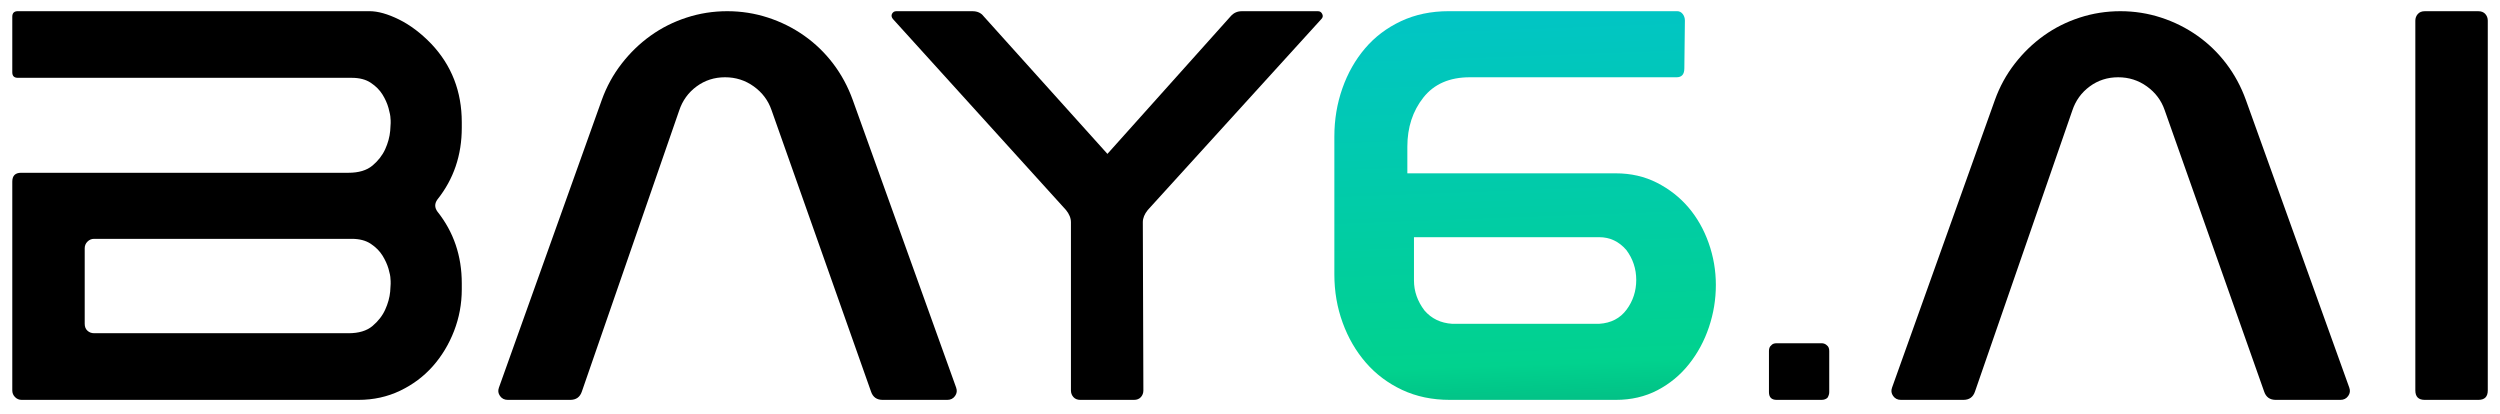
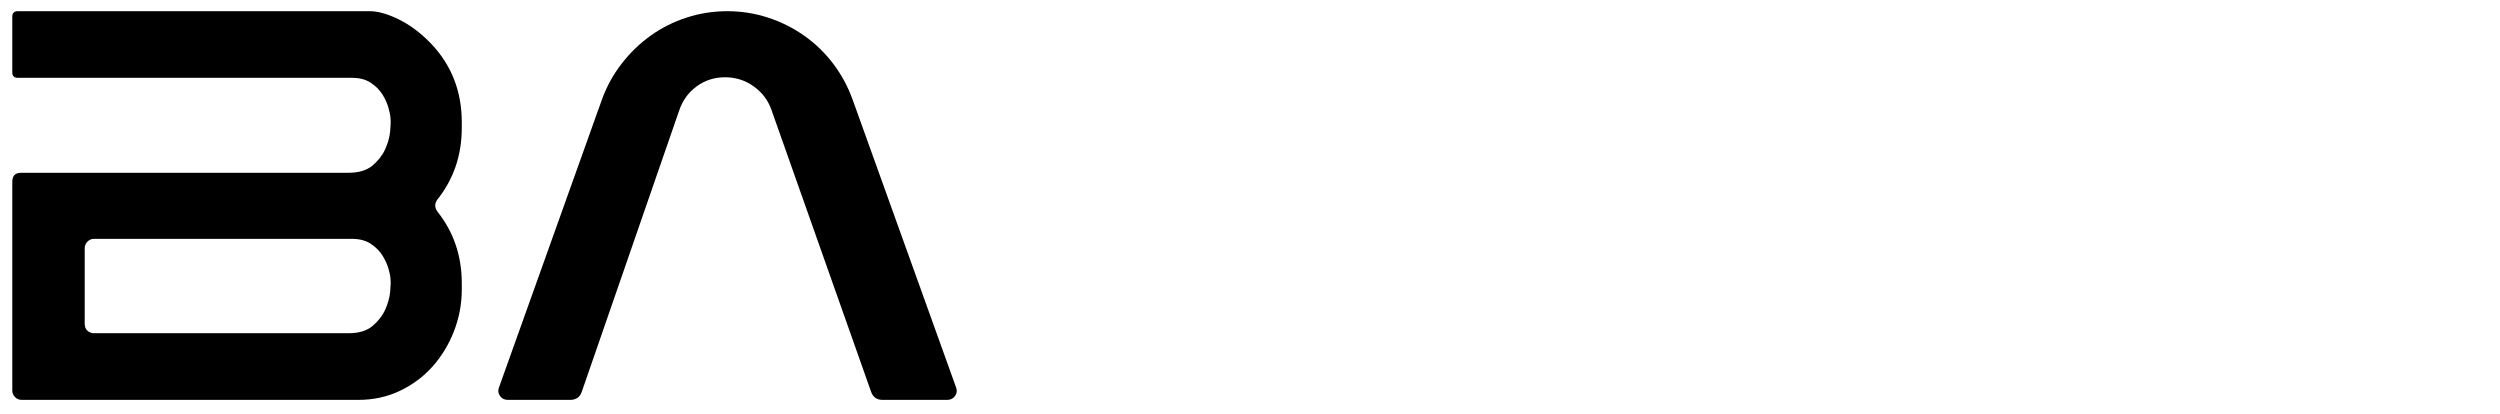
<svg xmlns="http://www.w3.org/2000/svg" width="163" height="27" viewBox="0 0 163 27" fill="none">
  <path d="M30.108 8.333C30.108 10.12 29.579 11.676 28.522 13.003C28.329 13.269 28.329 13.534 28.522 13.799C29.579 15.127 30.108 16.684 30.108 18.469V18.867C30.108 19.808 29.94 20.713 29.604 21.582C29.267 22.451 28.804 23.218 28.216 23.881C27.626 24.546 26.918 25.076 26.089 25.474C25.259 25.872 24.352 26.072 23.367 26.072H1.414C1.245 26.072 1.101 26.012 0.981 25.891C0.86 25.77 0.801 25.625 0.801 25.456V11.844C0.801 11.458 0.993 11.265 1.378 11.265H22.719C23.391 11.265 23.914 11.108 24.287 10.794C24.659 10.481 24.936 10.124 25.116 9.726C25.296 9.328 25.404 8.93 25.441 8.531C25.477 8.133 25.482 7.862 25.459 7.717C25.459 7.572 25.416 7.349 25.332 7.047C25.248 6.745 25.116 6.45 24.936 6.16C24.756 5.87 24.503 5.617 24.179 5.4C23.854 5.182 23.44 5.074 22.935 5.074H1.161C0.921 5.074 0.801 4.953 0.801 4.712V1.091C0.801 0.85 0.921 0.729 1.161 0.729H24.088C24.64 0.729 25.283 0.91 26.017 1.272C26.749 1.634 27.452 2.166 28.126 2.865C29.447 4.265 30.108 5.967 30.108 7.969V8.331V8.333ZM22.718 21.727C23.39 21.727 23.913 21.57 24.286 21.256C24.658 20.943 24.935 20.587 25.115 20.188C25.296 19.79 25.404 19.398 25.44 19.012C25.476 18.626 25.481 18.348 25.458 18.179C25.458 18.034 25.416 17.817 25.332 17.527C25.247 17.238 25.115 16.948 24.935 16.658C24.755 16.369 24.502 16.115 24.178 15.898C23.854 15.681 23.439 15.572 22.934 15.572H6.136C5.967 15.572 5.823 15.633 5.703 15.753C5.582 15.874 5.523 16.019 5.523 16.188V21.111C5.523 21.304 5.582 21.455 5.703 21.563C5.823 21.672 5.967 21.726 6.136 21.726H22.718V21.727Z" fill="black" />
  <path d="M62.341 25.275C62.413 25.469 62.389 25.65 62.269 25.818C62.149 25.987 61.981 26.072 61.765 26.072H57.547C57.163 26.072 56.91 25.89 56.79 25.529L50.302 7.174C50.085 6.547 49.701 6.034 49.148 5.636C48.595 5.237 47.97 5.038 47.273 5.038C46.577 5.038 45.958 5.237 45.417 5.636C44.876 6.034 44.497 6.559 44.281 7.211L37.937 25.529C37.816 25.89 37.564 26.072 37.18 26.072H33.106C32.889 26.072 32.721 25.987 32.601 25.818C32.48 25.65 32.457 25.469 32.529 25.275L39.234 6.523C39.546 5.654 39.978 4.864 40.532 4.151C41.084 3.44 41.715 2.83 42.424 2.323C43.133 1.816 43.914 1.424 44.768 1.146C45.62 0.869 46.504 0.73 47.418 0.73C48.331 0.73 49.214 0.869 50.067 1.146C50.92 1.424 51.708 1.816 52.429 2.323C53.15 2.83 53.781 3.44 54.322 4.151C54.862 4.864 55.289 5.654 55.601 6.523L62.342 25.275H62.341Z" fill="black" />
-   <path d="M85.939 0.731C86.059 0.731 86.15 0.791 86.21 0.912C86.269 1.033 86.251 1.142 86.156 1.238L74.836 13.691C74.62 13.957 74.512 14.222 74.512 14.488L74.548 25.457C74.548 25.626 74.494 25.771 74.386 25.891C74.278 26.012 74.127 26.072 73.935 26.072H70.438C70.245 26.072 70.096 26.012 69.987 25.891C69.879 25.771 69.825 25.626 69.825 25.457V14.488C69.825 14.222 69.717 13.957 69.501 13.691L58.217 1.238C58.122 1.117 58.104 1.002 58.163 0.894C58.224 0.785 58.314 0.731 58.434 0.731H63.408C63.72 0.731 63.961 0.839 64.129 1.057L72.204 10.034L80.243 1.057C80.435 0.839 80.675 0.731 80.964 0.731H85.938H85.939Z" fill="black" />
-   <path d="M94.535 26.072C93.381 26.072 92.341 25.854 91.416 25.42C90.491 24.985 89.704 24.394 89.055 23.646C88.406 22.898 87.901 22.029 87.541 21.039C87.18 20.05 87 19 87 17.889V8.911C87 7.802 87.174 6.752 87.523 5.762C87.871 4.772 88.364 3.903 89.001 3.155C89.637 2.407 90.419 1.815 91.344 1.381C92.269 0.946 93.309 0.729 94.463 0.729H109.351C109.495 0.729 109.615 0.79 109.711 0.91C109.807 1.031 109.855 1.176 109.855 1.345L109.819 4.458C109.819 4.845 109.651 5.038 109.314 5.038H95.833C94.51 5.038 93.501 5.478 92.804 6.359C92.107 7.241 91.759 8.309 91.759 9.563V11.301H105.349C106.334 11.301 107.229 11.506 108.035 11.916C108.84 12.327 109.524 12.864 110.09 13.527C110.654 14.192 111.093 14.964 111.405 15.845C111.717 16.726 111.874 17.637 111.874 18.578C111.874 19.519 111.724 20.437 111.423 21.33C111.123 22.223 110.69 23.026 110.126 23.737C109.561 24.45 108.876 25.017 108.071 25.439C107.265 25.861 106.358 26.072 105.349 26.072H94.534L94.535 26.072ZM92.191 18.288C92.191 18.989 92.419 19.641 92.876 20.244C93.333 20.775 93.934 21.064 94.679 21.112H104.268C105.037 21.064 105.632 20.757 106.053 20.189C106.473 19.622 106.683 18.976 106.683 18.252C106.683 17.528 106.467 16.876 106.035 16.297C105.553 15.742 104.965 15.464 104.268 15.464H92.191V18.288Z" fill="url(#paint0_linear_2007_808)" />
-   <path d="M119.121 22.523C119.217 22.596 119.266 22.717 119.266 22.886V25.565C119.266 25.686 119.23 25.806 119.157 25.927C119.061 26.023 118.929 26.072 118.761 26.072H115.841C115.504 26.072 115.336 25.903 115.336 25.565V22.886C115.336 22.717 115.384 22.596 115.48 22.523C115.552 22.427 115.672 22.379 115.841 22.379H118.761C118.905 22.379 119.025 22.427 119.121 22.523Z" fill="black" />
-   <path d="M153.174 25.275C153.246 25.469 153.222 25.65 153.102 25.818C152.981 25.987 152.814 26.072 152.597 26.072H148.379C147.995 26.072 147.742 25.89 147.622 25.529L141.134 7.174C140.917 6.547 140.533 6.034 139.98 5.636C139.427 5.237 138.802 5.038 138.105 5.038C137.409 5.038 136.789 5.237 136.249 5.636C135.708 6.034 135.329 6.559 135.113 7.211L128.769 25.529C128.648 25.89 128.396 26.072 128.012 26.072H123.938C123.722 26.072 123.553 25.987 123.433 25.818C123.312 25.65 123.289 25.469 123.361 25.275L130.066 6.523C130.378 5.654 130.81 4.864 131.364 4.151C131.916 3.44 132.547 2.83 133.256 2.323C133.965 1.816 134.746 1.424 135.6 1.146C136.452 0.869 137.336 0.73 138.25 0.73C139.163 0.73 140.046 0.869 140.899 1.146C141.752 1.424 142.54 1.816 143.261 2.323C143.982 2.83 144.613 3.44 145.153 4.151C145.694 4.864 146.121 5.654 146.433 6.523L153.174 25.275Z" fill="black" />
-   <path d="M158.093 26.072C157.684 26.072 157.48 25.867 157.48 25.456V1.346C157.48 1.178 157.535 1.033 157.643 0.912C157.751 0.791 157.901 0.731 158.093 0.731H161.59C161.782 0.731 161.933 0.791 162.041 0.912C162.149 1.033 162.203 1.178 162.203 1.346V25.456C162.203 25.867 161.999 26.072 161.59 26.072H158.093Z" fill="black" />
  <defs>
    <linearGradient id="paint0_linear_2007_808" x1="97.983" y1="-21.642" x2="100.675" y2="51.575" gradientUnits="userSpaceOnUse">
      <stop stop-color="#01B8FA" />
      <stop offset="0.62" stop-color="#01D28E" />
      <stop offset="1" stop-color="#091434" />
    </linearGradient>
  </defs>
</svg>